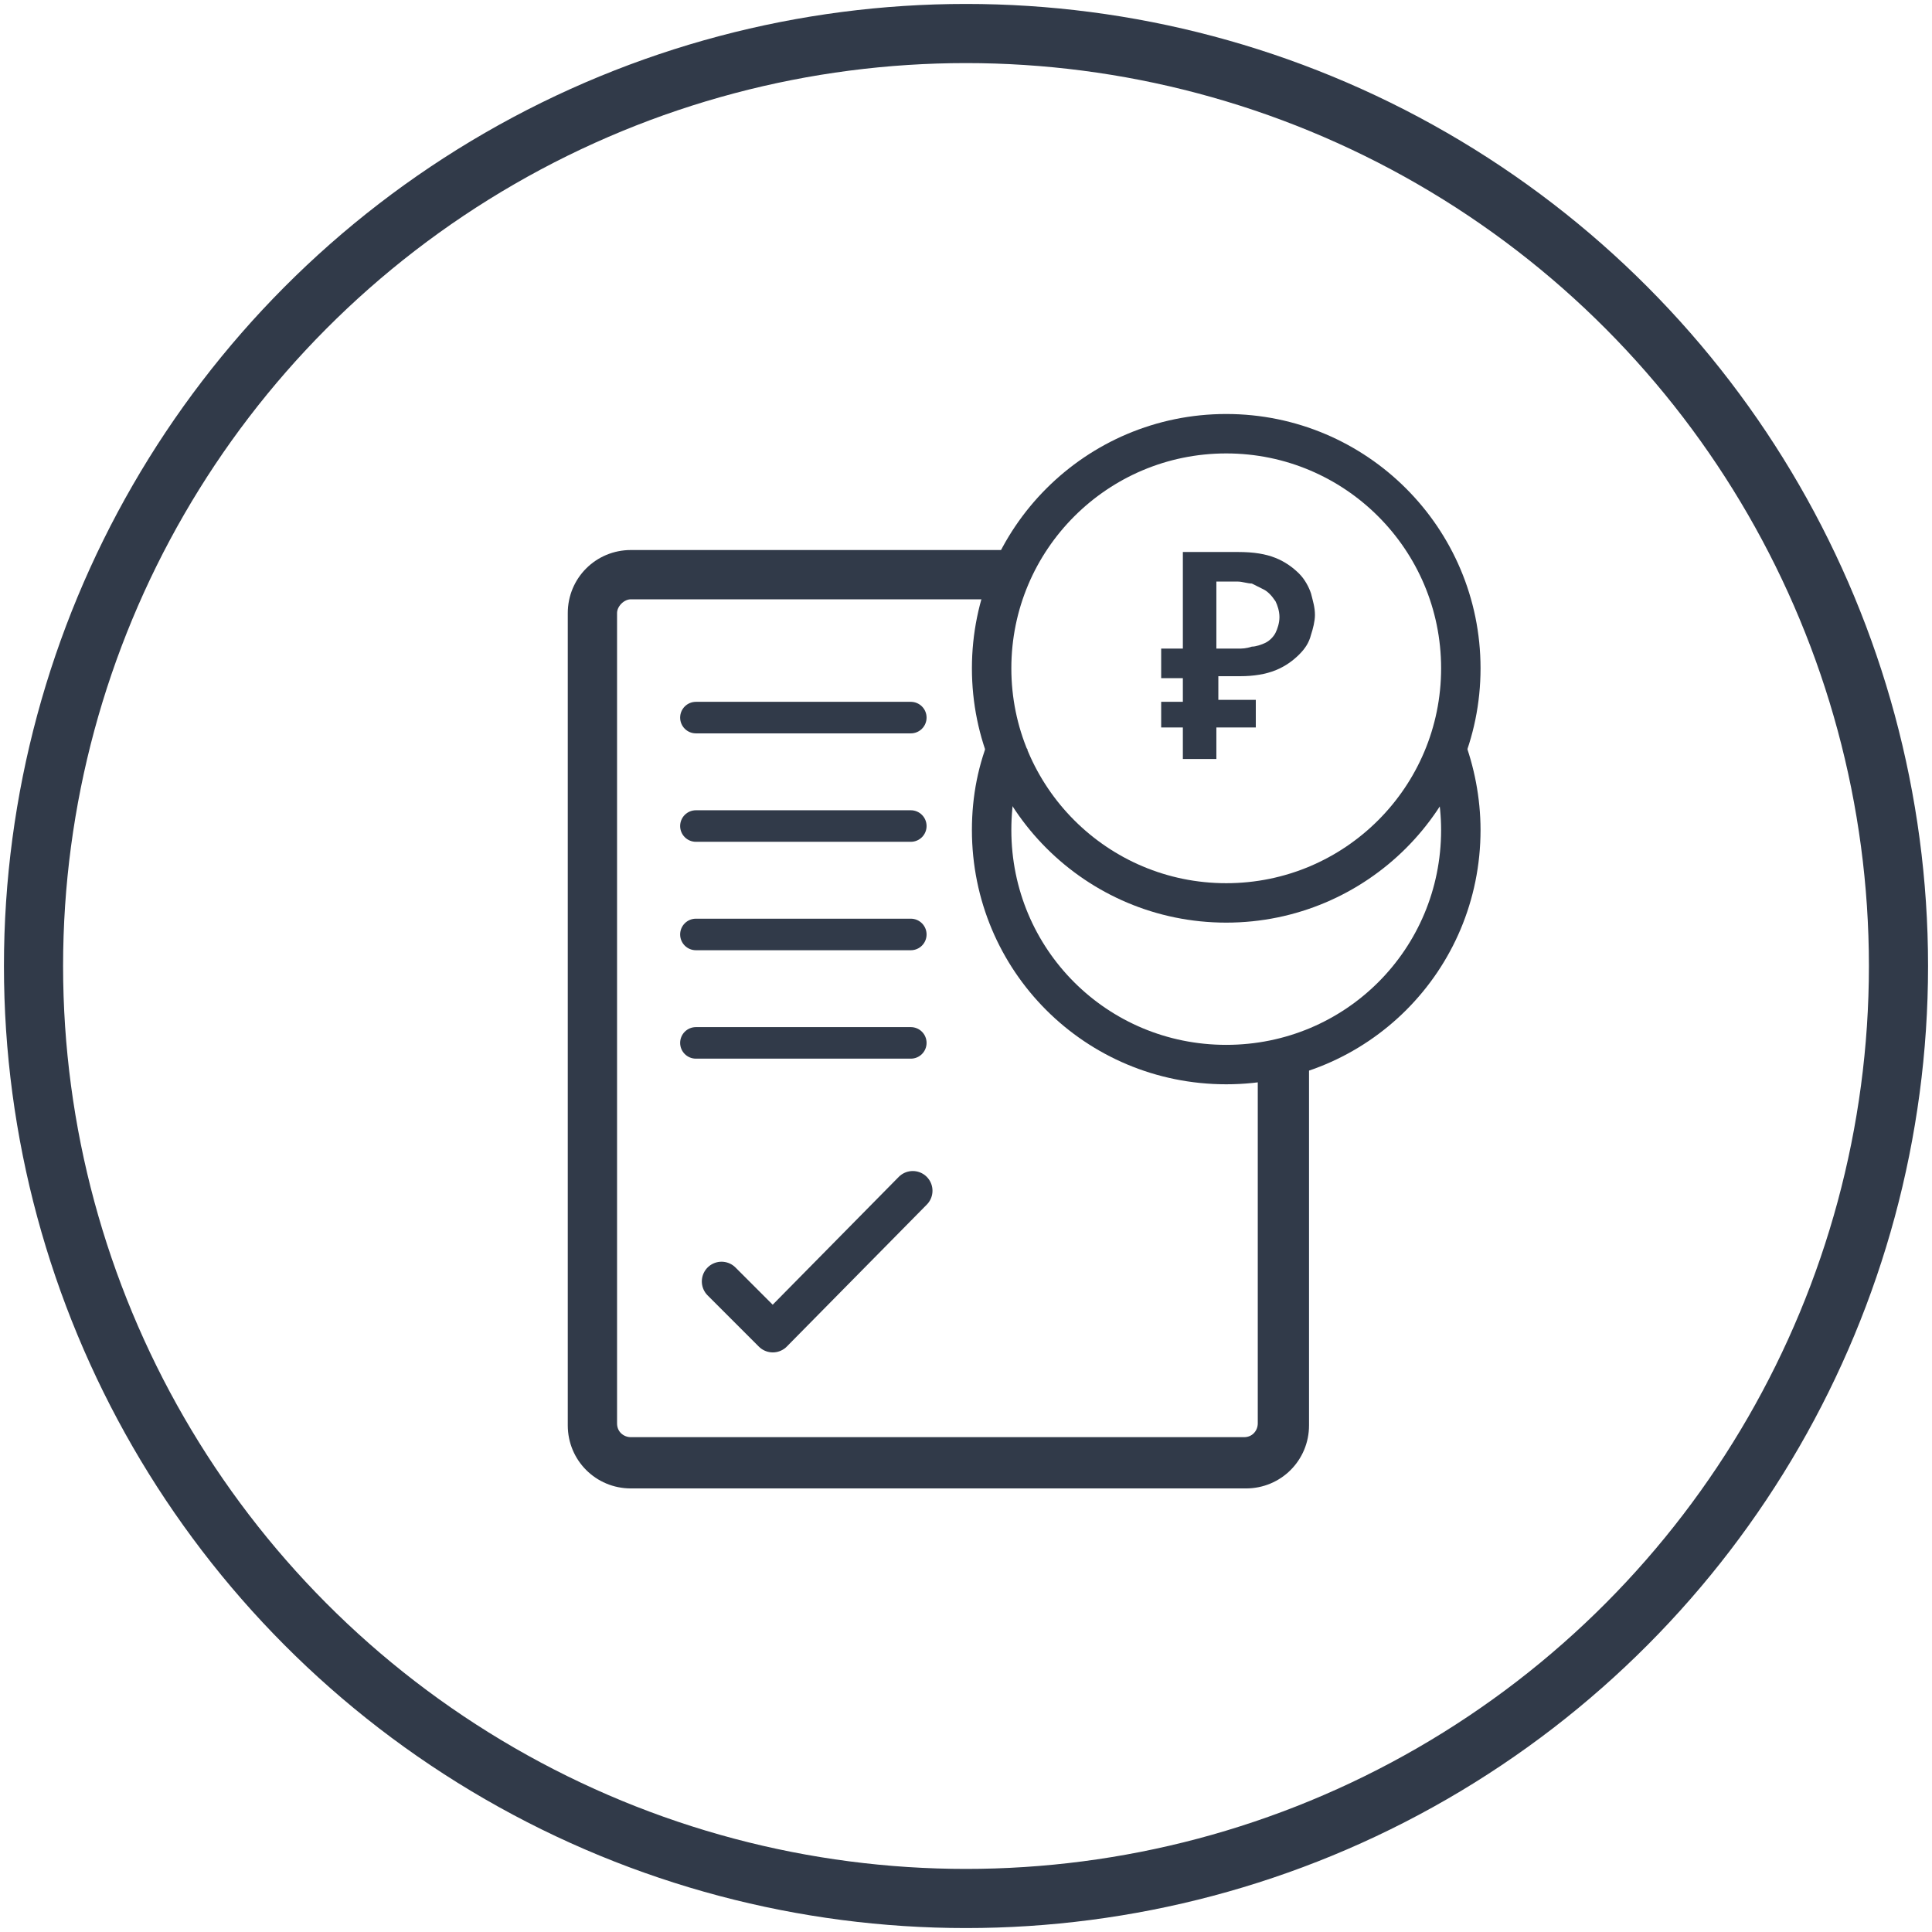
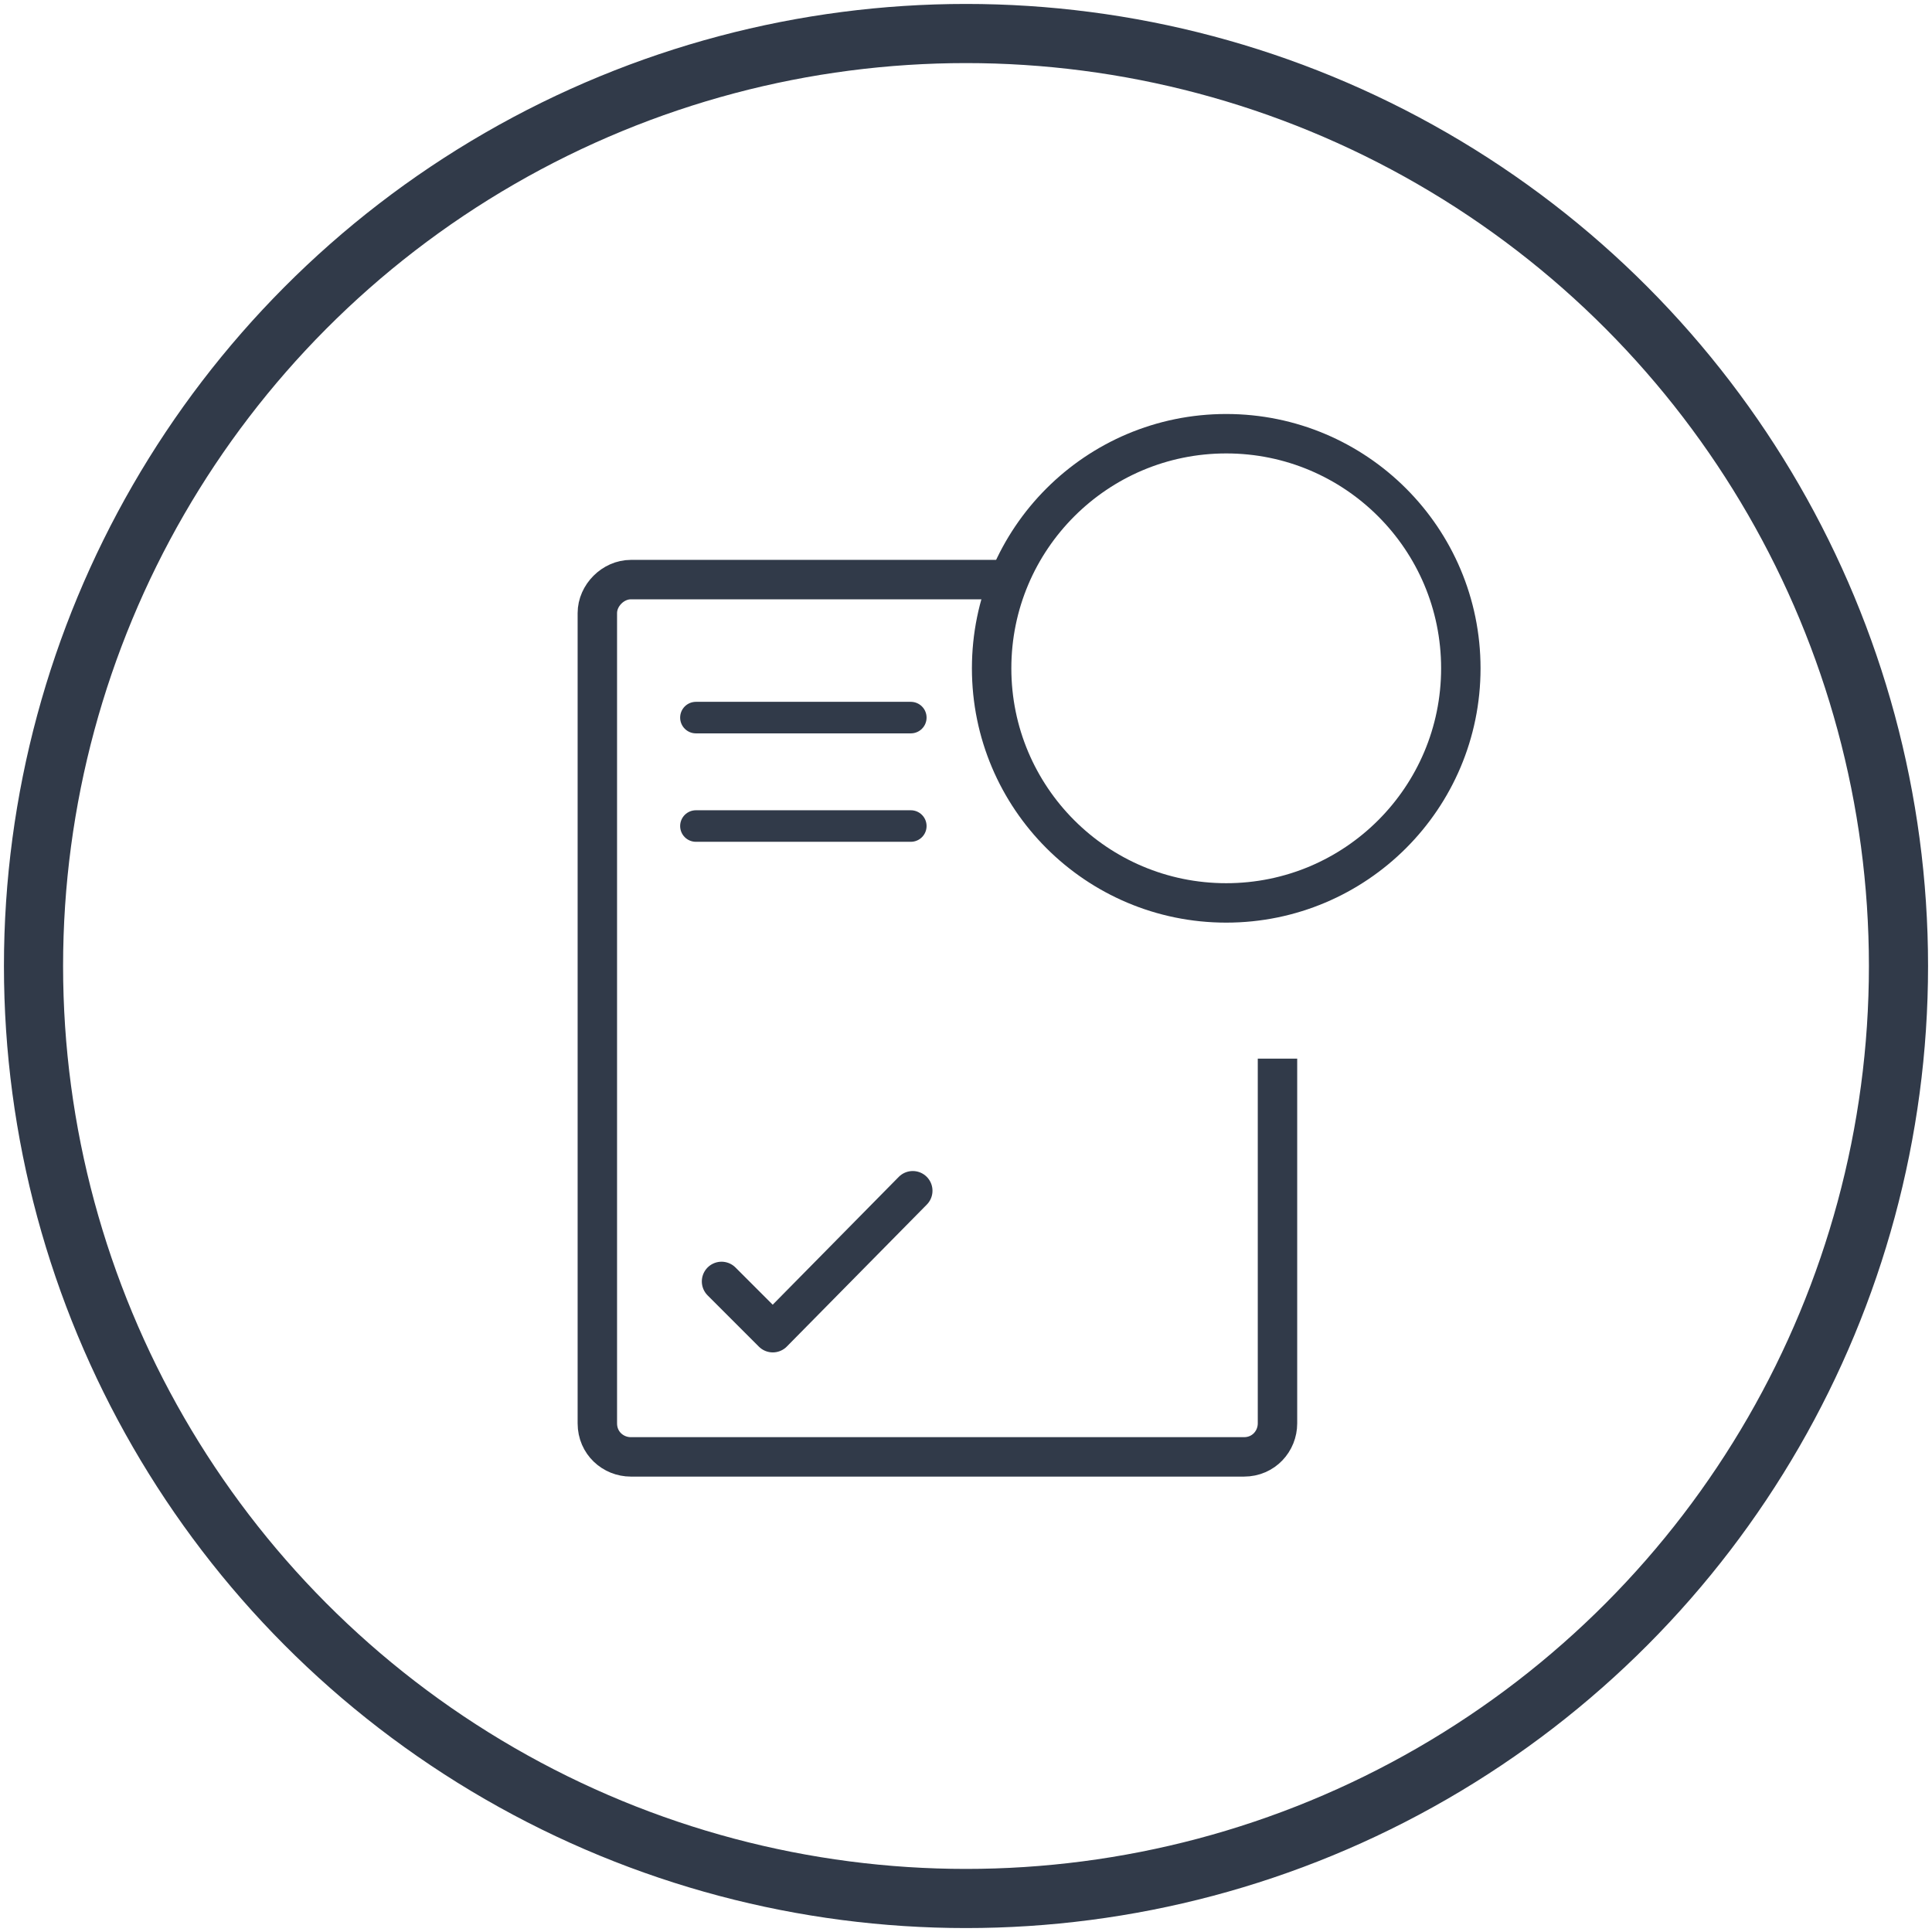
<svg xmlns="http://www.w3.org/2000/svg" version="1.1" id="Layer_1" x="0px" y="0px" viewBox="0 0 98 98" style="enable-background:new 0 0 98 98;" xml:space="preserve">
  <style type="text/css">
	.st0{fill:#00A8FF;fill-opacity:0;stroke:#313A49;stroke-miterlimit:10;}
	.st1{fill:none;stroke:#313A49;stroke-width:2;}
	.st2{fill:#00A8FF;fill-opacity:0;stroke:#313A49;stroke-width:2;}
	.st3{fill:none;stroke:#313A49;stroke-width:1.6;stroke-linecap:round;}
	.st4{fill:#D8D8D8;fill-opacity:0;stroke:#313A49;stroke-width:2;stroke-linecap:round;stroke-linejoin:round;}
	.st5{fill:#313A49;}
	.st6{fill:none;stroke:#313A49;stroke-width:3;}
</style>
  <title>icon</title>
  <desc>Created with Sketch.</desc>
  <g id="Rectangle-26">
    <g>
-       <path id="path-1" class="st0" d="M65.9,53.4v18.9c0,1.5-1.2,2.7-2.7,2.7H32c-1.5,0-2.7-1.2-2.7-2.7V31.1c0-1.5,1.2-2.7,2.7-2.7    h19.9" />
-     </g>
+       </g>
    <path class="st1" d="M51.3,29.4H32c-0.9,0-1.7,0.8-1.7,1.7v41.1c0,1,0.8,1.7,1.7,1.7h31.1c1,0,1.7-0.8,1.7-1.7V53.7" />
  </g>
  <circle id="Oval-20" class="st2" cx="62.2" cy="33.9" r="11.9" />
-   <path id="Oval-20_1_" class="st2" d="M51.2,37.6c-0.6,1.4-0.9,2.9-0.9,4.5c0,6.6,5.3,11.9,11.9,11.9s11.9-5.3,11.9-11.9  c0-1.5-0.3-3-0.8-4.3" />
  <path id="Line" class="st3" d="M35.3,41.9h10.9" />
-   <path id="Line_1_" class="st3" d="M35.3,47.4h10.9" />
-   <path id="Line_2_" class="st3" d="M35.3,52.9h10.9" />
  <polyline id="Path-206" class="st4" points="36.6,65 39.2,67.6 46.3,60.4 " />
  <path id="Line_3_" class="st3" d="M35.3,36.4h10.9" />
-   <path id="_x20BD_" class="st5" d="M63.6,36.9h-1.9v1.6H60v-1.6h-1.1v-1.3H60v-1.2h-1.1v-1.5H60V28h2.8c0.8,0,1.4,0.1,1.9,0.3  c0.5,0.2,0.9,0.5,1.2,0.8c0.3,0.3,0.5,0.7,0.6,1c0.1,0.4,0.2,0.7,0.2,1.1c0,0.3-0.1,0.7-0.2,1c-0.1,0.4-0.3,0.7-0.6,1  c-0.3,0.3-0.7,0.6-1.2,0.8s-1.1,0.3-1.8,0.3h-1.1v1.2h1.9v1.4C63.7,36.9,63.6,36.9,63.6,36.9z M61.7,32.9h1.1c0.2,0,0.4,0,0.7-0.1  c0.2,0,0.5-0.1,0.7-0.2c0.2-0.1,0.4-0.3,0.5-0.5s0.2-0.5,0.2-0.8s-0.1-0.6-0.2-0.8c-0.2-0.3-0.4-0.5-0.6-0.6  c-0.2-0.1-0.4-0.2-0.6-0.3c-0.2,0-0.5-0.1-0.7-0.1h-1.1V32.9z" />
  <circle class="st6" cx="49" cy="49" r="47.3" />
</svg>